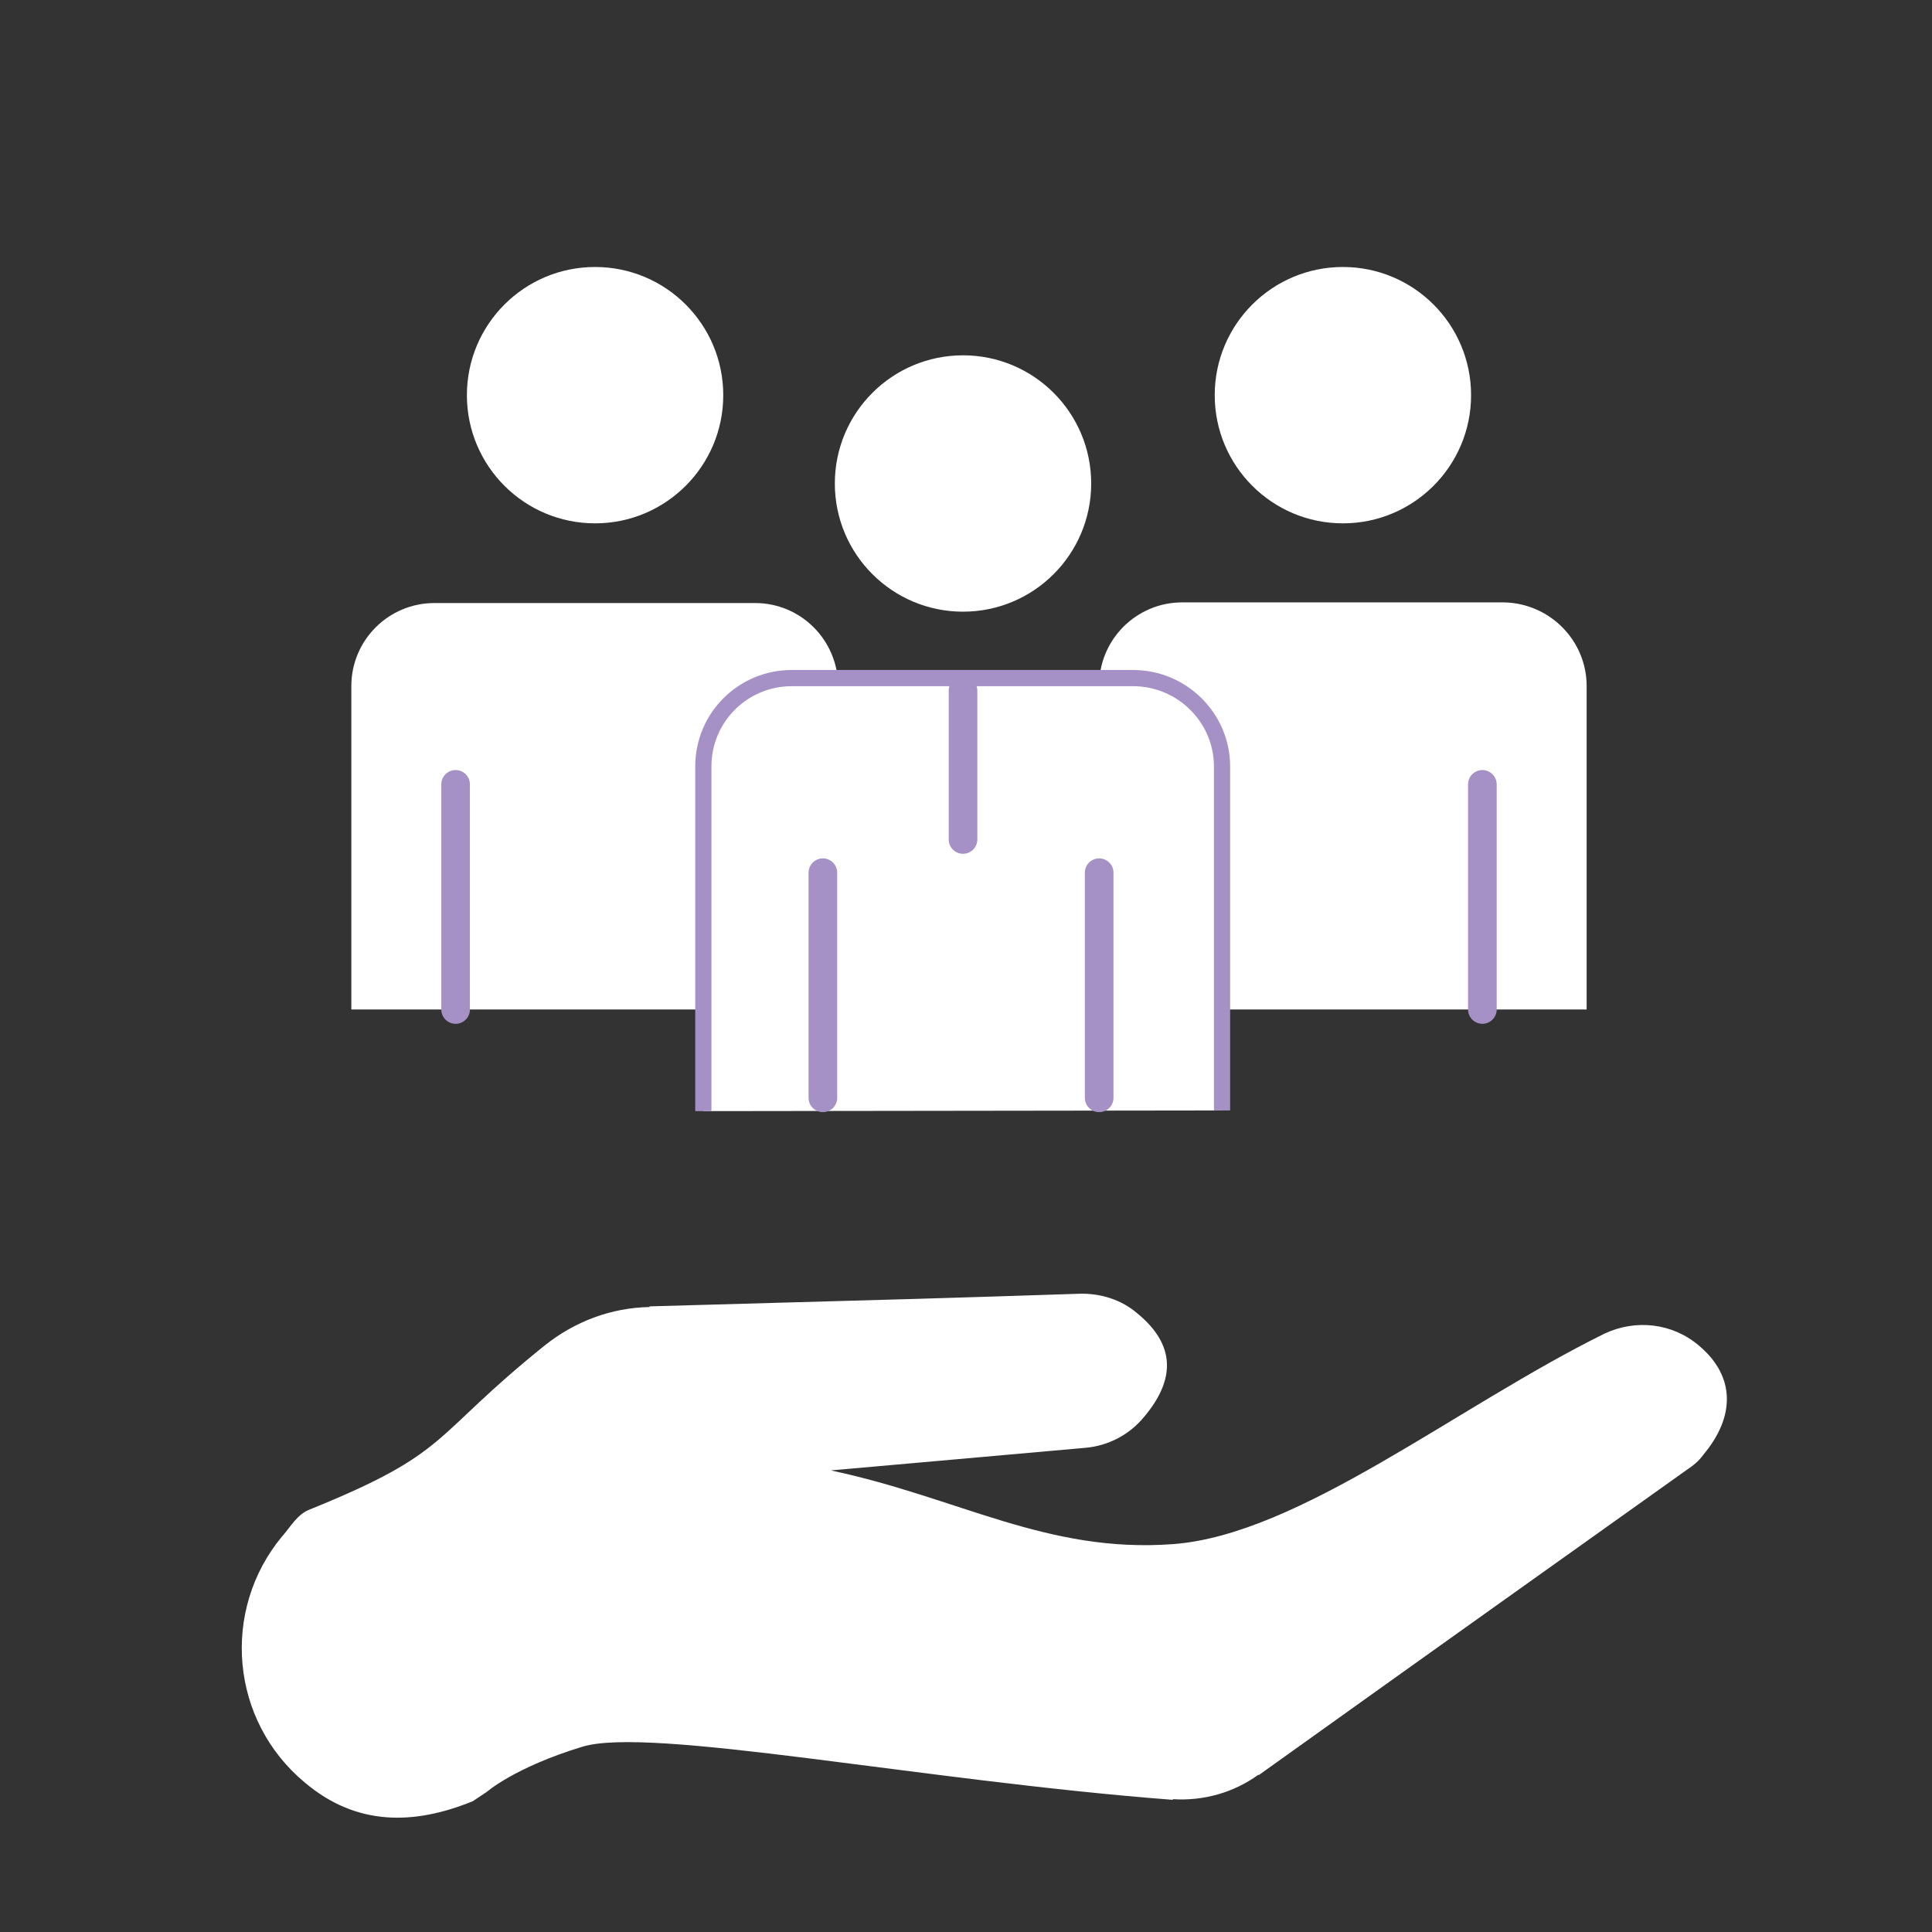
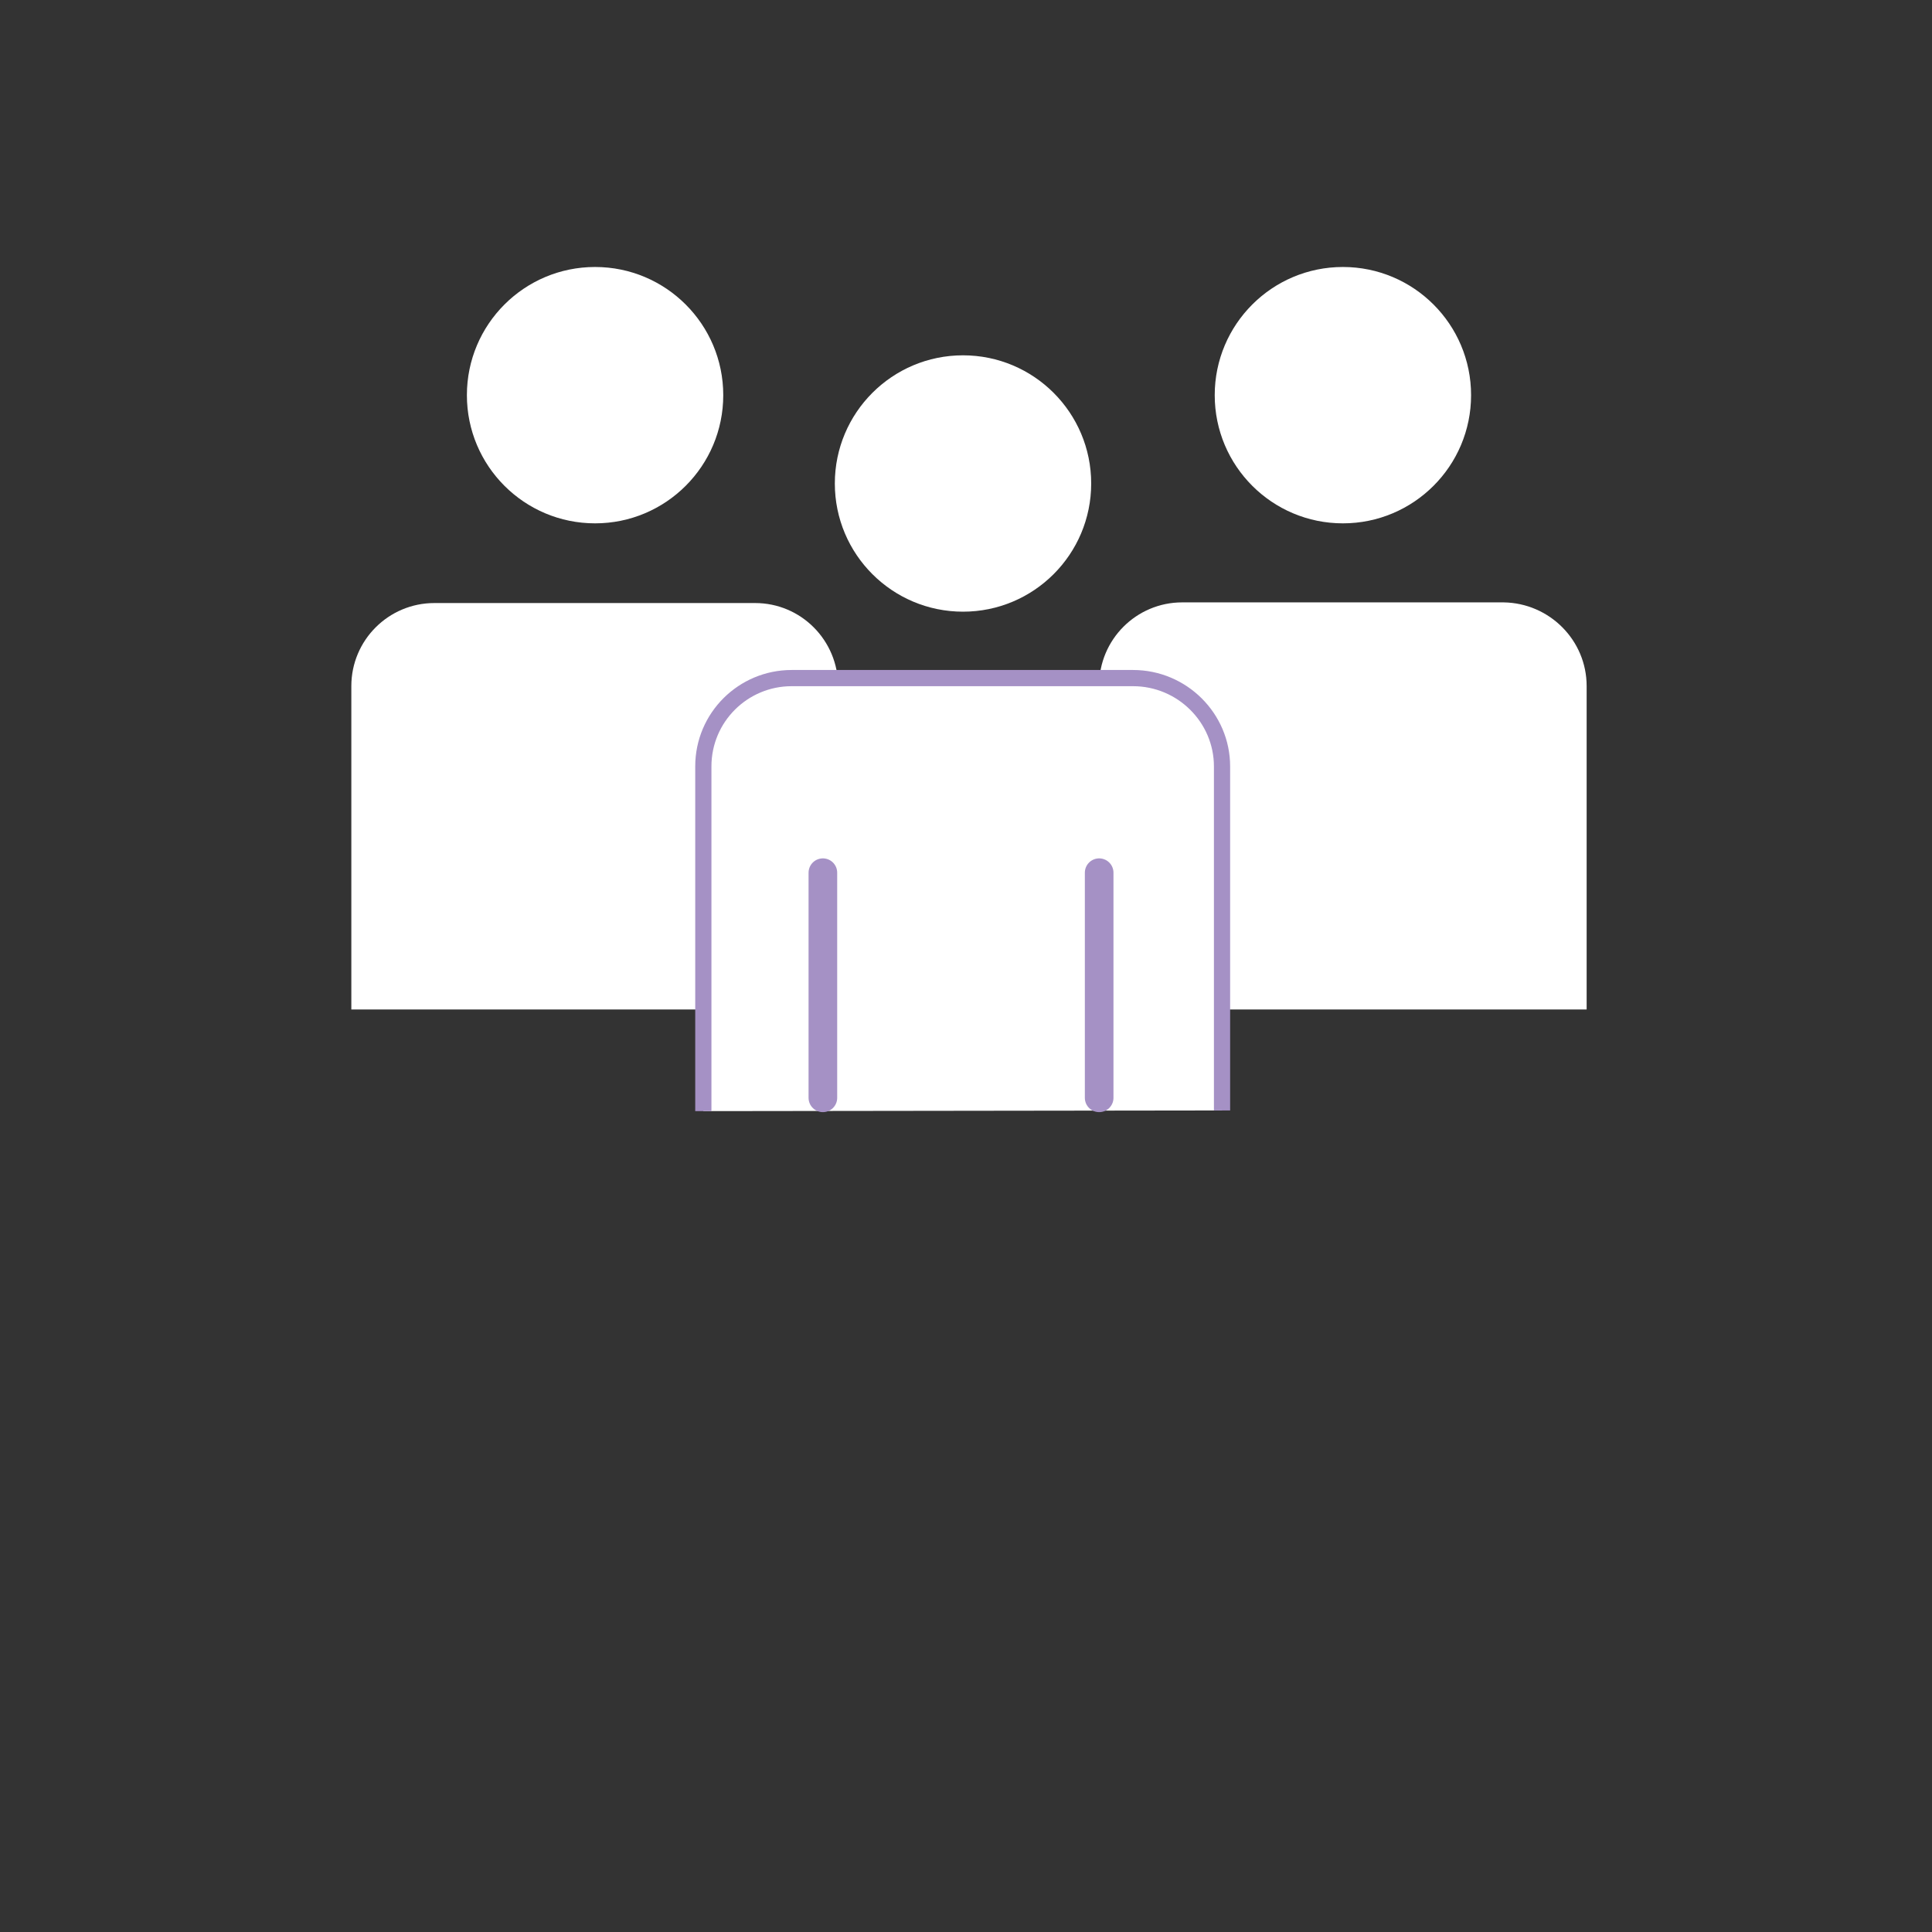
<svg xmlns="http://www.w3.org/2000/svg" id="Ebene_1" x="0px" y="0px" viewBox="0 0 290.9 290.9" style="enable-background:new 0 0 290.9 290.9;" xml:space="preserve">
  <rect x="0" y="0" width="290.9" height="290.9" fill="#333333" stroke="none" />
  <style type="text/css">
	.st0{fill:#FFFFFF;}
	.st1{fill:none;stroke:#A591C5;stroke-width:4.31;stroke-linecap:round;stroke-linejoin:round;}
	.st2{fill:#FFFFFF;stroke:#A591C5;stroke-width:2.44;stroke-miterlimit:10;}
</style>
  <g id="hand">
-     <path class="st0" d="M254,221.3L254,221.3c-21.6,15.4-32.2,22.9-64.5,46v-0.1c-3.7,2.7-8.3,4-12.9,3.7v0.1   c-37.9-2.9-78.7-11.1-88.9-8s-14.4,6.8-14.4,6.8l-2.1,1.4c-8.8,3.6-17.5,3.8-25.3-2.8c-11.2-9.3-12.7-25.9-3.4-37.1   c0,0,0.1-0.1,0.1-0.1c1.2-1.4,2.2-3.2,4-3.9c21.5-8.7,18-10.7,35.4-24.7c4.5-3.6,10-5.7,15.8-5.8v-0.1c43.2-1.2,43.2-1.2,64.7-1.9   l0,0c3.2-0.1,6.4,0.9,8.8,3c5.7,4.7,5.7,9.9,1,15.5c-2.2,2.7-5.4,4.4-8.9,4.7l0,0c-19,1.7-26,2.3-38.3,3.4   c19.3,4.1,32.5,12.5,51.5,11.1s42.7-20.7,65-31.7l0,0c4.7-2.2,10.2-1.6,14.2,1.8c5.6,4.7,5.4,10.8,0.7,16.4   C255.8,220,254.9,220.7,254,221.3z" />
-   </g>
+     </g>
  <g id="gruppe">
    <circle class="st0" cx="89.6" cy="59.5" r="19.3" />
    <path class="st0" d="M52.9,152v-48.7c0-6.9,5.6-12.5,12.5-12.5l0,0h48.3c6.9,0,12.5,5.6,12.5,12.6V152" />
-     <line class="st1" x1="68.6" y1="118.1" x2="68.6" y2="152" />
    <circle class="st0" cx="202.2" cy="59.5" r="19.3" />
    <path class="st0" d="M238.9,152v-48.7c0-6.9-5.6-12.5-12.5-12.6H178c-6.9,0-12.5,5.6-12.5,12.5c0,0,0,0,0,0V152" />
-     <line class="st1" x1="223.2" y1="118.1" x2="223.2" y2="152" />
    <circle class="st0" cx="145" cy="72.8" r="19.3" />
    <path class="st2" d="M105.9,167.3v-51.9c0-7.4,6-13.3,13.3-13.3h51.4c7.4,0,13.4,6,13.4,13.3c0,0,0,0,0,0v51.8" />
-     <line class="st1" x1="145" y1="104" x2="145" y2="126.4" />
    <line class="st1" x1="123.9" y1="131.4" x2="123.9" y2="165.3" />
    <line class="st1" x1="165.5" y1="131.4" x2="165.5" y2="165.3" />
  </g>
</svg>